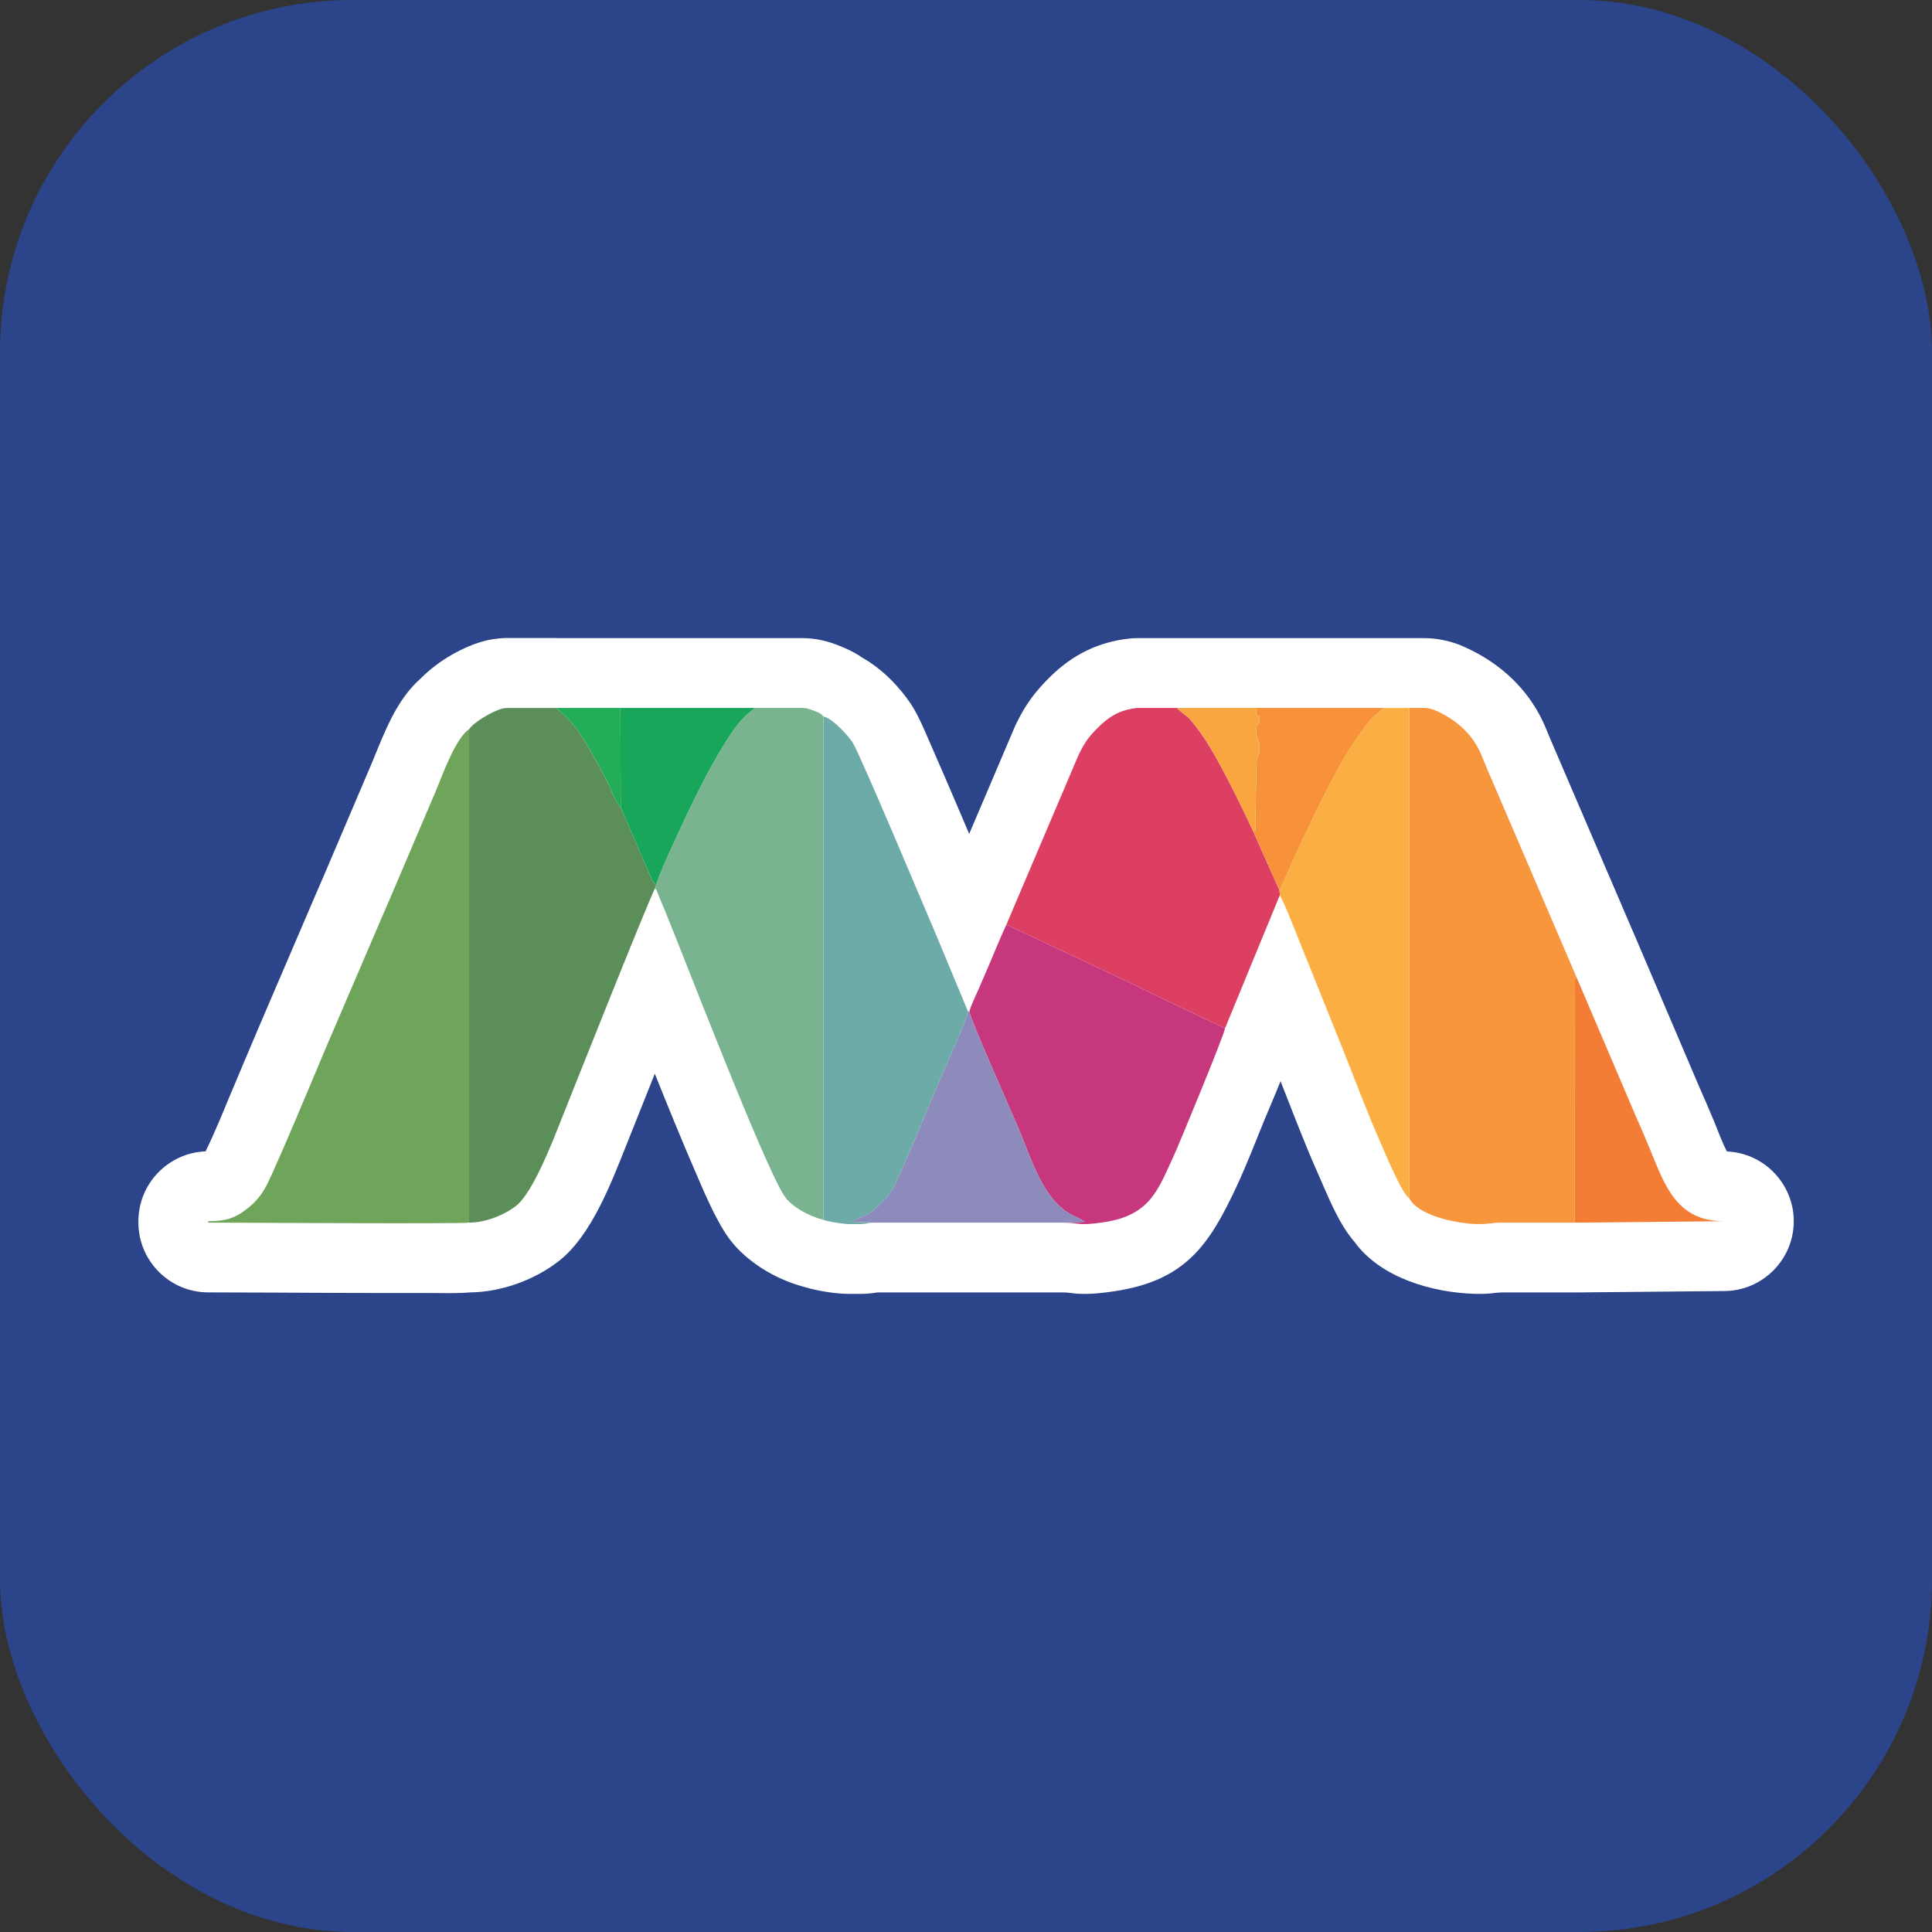
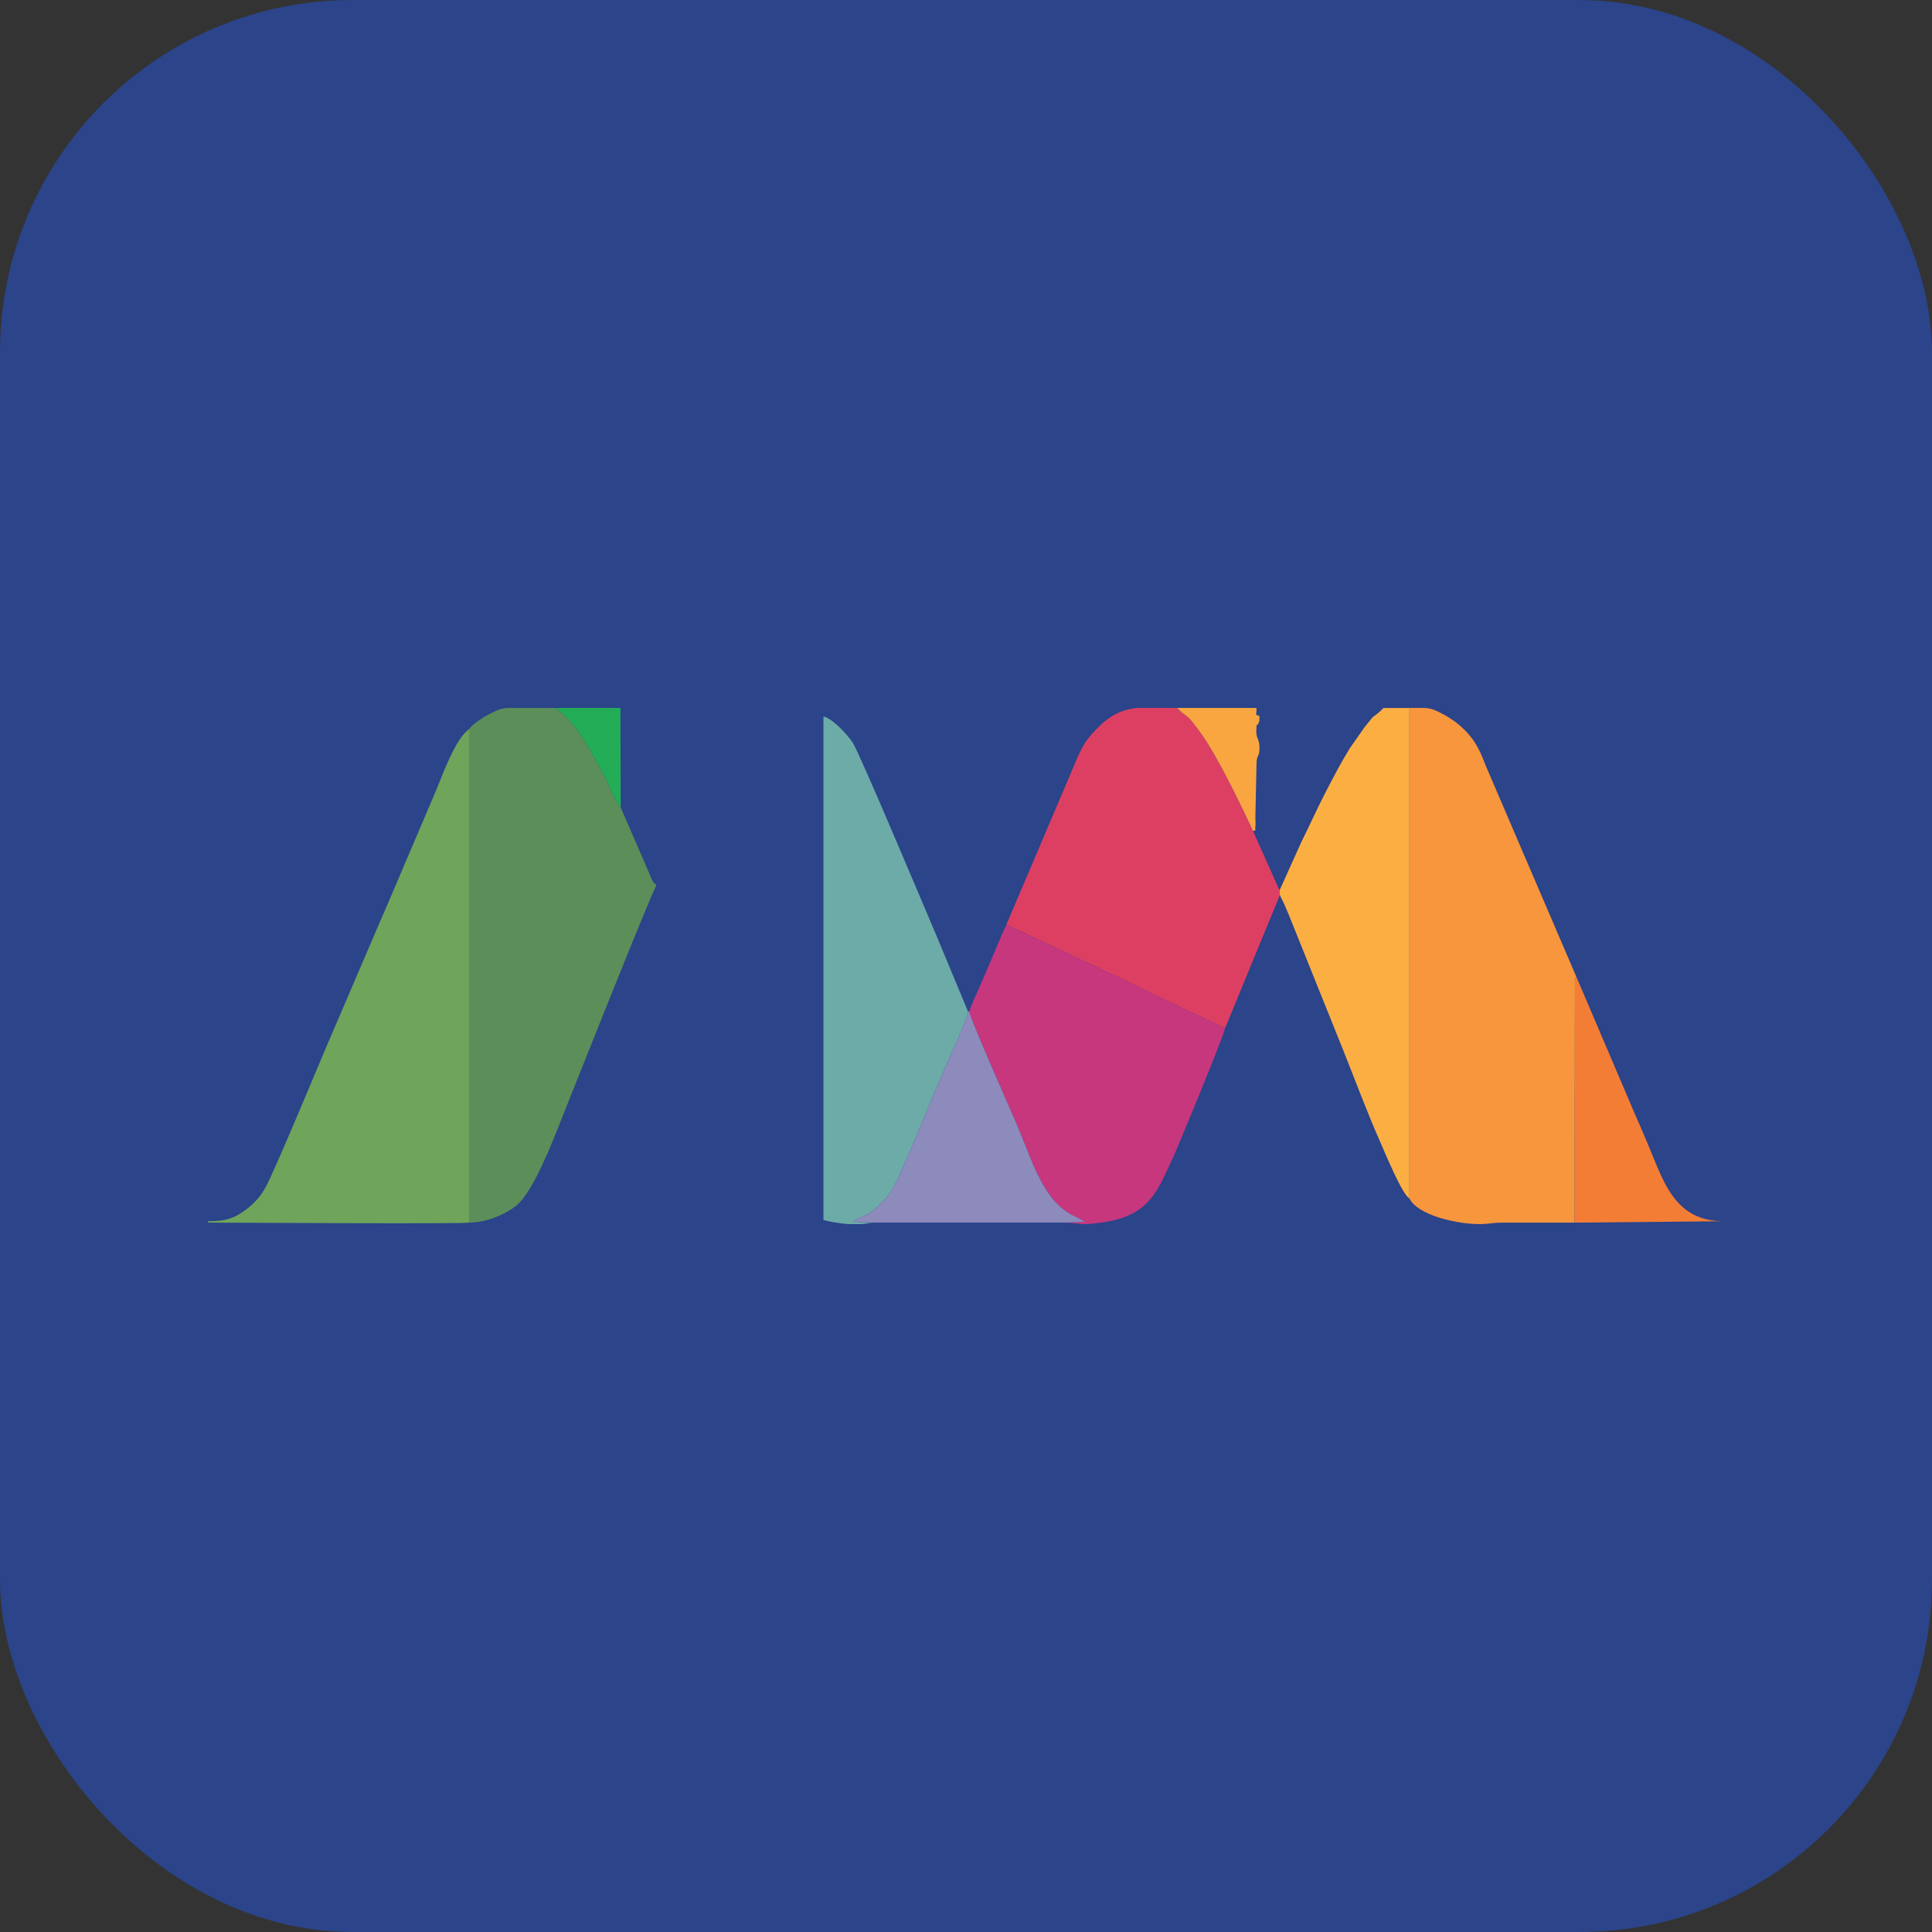
<svg xmlns="http://www.w3.org/2000/svg" xml:space="preserve" width="92.795mm" height="92.795mm" version="1.0" style="shape-rendering:geometricPrecision; text-rendering:geometricPrecision; image-rendering:optimizeQuality; fill-rule:evenodd; clip-rule:evenodd" viewBox="0 0 645.57 645.57">
  <rect x="0" y="0" width="645.57" height="645.57" fill="#333333" stroke="none" />
  <defs>
    <style type="text/css">
   
    .fil9 {fill:#FBAF43}
    .fil14 {fill:#F9A640}
    .fil2 {fill:#F7963D}
    .fil13 {fill:#F7923A}
    .fil11 {fill:#F47D36}
    .fil6 {fill:#DD3F63}
    .fil7 {fill:#C6377D}
    .fil10 {fill:#8D8ABC}
    .fil5 {fill:#7AB390}
    .fil8 {fill:#6DABA8}
    .fil4 {fill:#6FA45B}
    .fil3 {fill:#5C8E59}
    .fil15 {fill:#23AD57}
    .fil12 {fill:#18A75A}
    .fil0 {fill:#2B448A}
    .fil1 {fill:white}
   
  </style>
  </defs>
  <g id="Camada_x0020_1">
    <g id="_2310232285552">
      <rect class="fil0" x="-0" y="-0" width="645.57" height="645.57" rx="117.8" ry="117.8" />
      <g>
-         <path class="fil1" d="M185.9 213.23l66.37 0c4.14,0 8.28,-0 12.42,-0l3.76 0c0.57,0 1.06,0.02 1.63,0.06 3.28,0.23 6.38,0.96 9.46,2.13 3.23,1.23 6.03,2.54 8.52,4.29 6.54,3.66 12.34,9.6 16.26,15.44 2.69,4.01 5.14,10.15 7.11,14.62 3.13,7.1 6.18,14.24 9.23,21.38 1.07,2.5 2.13,5 3.19,7.5l15.15 -35.6c0.17,-0.41 0.33,-0.75 0.52,-1.14 3.18,-6.49 6.16,-10.59 11.28,-15.66 7.54,-7.47 16.26,-11.81 26.8,-12.9 0.84,-0.09 1.56,-0.12 2.4,-0.12l13.18 0c0.04,0 0.08,0 0.13,0l77.74 0c0.03,0 0.06,0 0.1,0l5.06 0c0.63,0 1.16,0.02 1.78,0.07 3.78,0.29 7.42,1.15 10.9,2.68 10.9,4.76 19.96,12.44 25.61,23 1.52,2.85 2.48,5.51 3.73,8.41l29.98 69.85c0.03,0.06 0.05,0.13 0.08,0.19l19.46 45.63c1.77,3.98 3.49,7.98 5.16,12.01 0.81,1.96 2.66,7.01 4.16,9.69 12.34,0.54 22.25,10.73 22.31,23.2 0.06,12.81 -10.3,23.32 -23.11,23.44l-49.75 0.47c-0.12,0 -0.24,0 -0.36,0l-24.03 -0.01c-1.85,-0 -3.93,0.39 -5.87,0.46 -0.3,0.01 -0.55,0.02 -0.85,0.02l-2.04 0c-0.26,0 -0.48,-0 -0.74,-0.01 -14.15,-0.45 -31.33,-5.38 -40.02,-17.34 -5.61,-6.54 -8.99,-15.64 -12.35,-23.16 -4.48,-10.03 -8.31,-20.33 -12.37,-30.54 -1.92,4.82 -4.01,9.57 -5.34,12.82 -2.99,7.34 -6,15.18 -9.35,22.35 -9.17,19.61 -17.08,31.46 -40.87,35.01 -2.6,0.39 -5.22,0.72 -7.85,0.84 -0.38,0.02 -0.7,0.03 -1.08,0.03l-1.99 0c-0.45,0 -0.83,-0.01 -1.28,-0.04 -1.47,-0.08 -3.17,-0.44 -4.58,-0.44 0,0 0,0 0,0l-62.33 0c-1.28,0.22 -2.56,0.36 -3.9,0.44 -0.45,0.03 -0.84,0.04 -1.29,0.04l-4.83 0c-0.46,0 -0.86,-0.01 -1.32,-0.04 -3.8,-0.21 -8.89,-0.99 -13.04,-2.25 -10.16,-2.65 -20.79,-9.14 -26.47,-18.01 -4.06,-6.33 -7.55,-14.78 -10.54,-21.71 -4.36,-10.12 -8.52,-20.34 -12.63,-30.56 -0.13,-0.33 -0.26,-0.66 -0.4,-0.98 -3.22,8.07 -6.43,16.13 -9.65,24.2 -4.98,12.5 -11.59,29.81 -22.19,38.21 -8.11,6.44 -19.4,10.55 -29.81,10.65 -4.87,0.42 -10.02,0.19 -14.25,0.2 -9.95,0.03 -19.9,0 -29.85,-0.03 -14.49,-0.04 -28.99,-0.17 -43.47,-0.17 -12.85,0 -23.33,-10.48 -23.33,-23.33l0 -0.47c0,-12.55 9.99,-22.84 22.43,-23.32 3.12,-6.24 5.91,-13.35 8.63,-19.77 3.15,-7.42 6.23,-14.88 9.41,-22.29l18.91 -44.1c0.04,-0.1 0.08,-0.19 0.12,-0.29 1.56,-3.51 3.06,-7.06 4.56,-10.59l13.96 -32.77c4.12,-9.98 8.11,-21.1 16.45,-28.34 5.66,-5.8 14.25,-10.64 21.38,-12.46 1.77,-0.45 3.56,-0.7 5.38,-0.85 0.66,-0.05 1.22,-0.08 1.88,-0.08l16.29 0c0.03,0 0.06,0 0.09,0l0.17 0z" />
-       </g>
+         </g>
      <g>
        <path class="fil2" d="M470.96 400.48c2.71,5.35 14.59,8.28 22.38,8.53l2.04 0c2.47,-0.09 3.73,-0.5 6.73,-0.48l24.03 0.01 0.12 -80.96c0.27,-1.08 0.03,-0.49 0.49,-1.14l-29.98 -69.85c-1.06,-2.47 -1.62,-4.29 -2.86,-6.61 -3.18,-5.94 -8.36,-10 -14.38,-12.63 -1.12,-0.49 -2.2,-0.7 -3.34,-0.79l-5.06 0 -0.16 0 0 163.92z" />
        <path class="fil3" d="M156.74 243.66l0 164.87c5.98,0 12.29,-2.9 15.71,-5.6 5.76,-4.57 12.39,-22 15.01,-28.58 2.42,-6.07 29.9,-75.26 31.49,-77.63l0.35 -1.14c-1.02,-0.6 -0.73,-0.42 -1.33,-1.4l-10.55 -24.34c-2.05,-2.14 -3.3,-6.38 -4.74,-9.14 -1.62,-3.11 -3.17,-5.91 -4.84,-8.87 -3.85,-6.81 -6.61,-10.9 -12.04,-15.26l-0.17 -0 -16.29 0c-0.64,0.05 -1.16,0.12 -1.51,0.21 -3.33,0.85 -9.57,4.58 -11.09,6.9z" />
        <path class="fil4" d="M156.74 408.54l0 -164.87c-4.49,2.97 -8.98,15.47 -10.97,20.3l-14.01 32.89c-1.63,3.79 -3.02,7.14 -4.71,10.93l-18.91 44.1c-2.7,6.46 -15.51,37.19 -18.98,44.03 -1.87,3.68 -4.06,6.11 -7.2,8.43 -3.57,2.64 -6.32,3.71 -12.4,3.71l0 0.47c3.46,0 86.19,0.47 87.18,0z" />
-         <path class="fil5" d="M219.3 295.59l-0.35 1.14c0.62,1 1.01,2.21 1.53,3.52 0.62,1.57 1.04,2.37 1.56,3.65 6.79,16.57 32.83,84.48 39.94,95.56 2.34,3.65 8.33,6.98 13.15,8.13l0 -168.19c-0.81,-1.18 -2.35,-1.58 -3.94,-2.19 -1.11,-0.42 -1.9,-0.59 -2.75,-0.65l-3.76 0c-4.14,0.02 -8.28,0 -12.42,0l-1.99 1.66c-3.19,2.47 -6.49,7.54 -8.68,11.17 -2.93,4.86 -5.42,9.34 -8.08,14.64 -2.73,5.44 -12.94,26.77 -14.2,31.56z" />
        <path class="fil6" d="M336.29 308.96l40.96 19.26c1.68,0.8 2.74,1.37 4.42,2.22l27.66 13.19 18.33 -44.53 -0.11 -1.57 -8.85 -19.84c-3.92,-8.44 -11.96,-25.13 -17.45,-32.69 -5.25,-7.23 -3.88,-4.47 -7.98,-8.44l-0.13 -0 -13.18 0c-4.44,0.46 -8.42,1.95 -12.78,6.27 -3.35,3.32 -4.59,4.96 -6.75,9.36l-24.15 56.77z" />
        <path class="fil7" d="M323.88 337.95c0.37,2.7 13.82,32.93 16.02,38.08 5.05,11.82 8.76,26.14 19.94,30.73l2.78 1.5 -7.1 0.28c2.99,0 4.01,0.37 5.86,0.47l1.99 0c1.3,-0.06 3.01,-0.24 5.48,-0.6 15.6,-2.33 18.15,-11.06 23.19,-21.82 1.68,-3.6 16.92,-40.49 17.29,-42.95l-27.66 -13.19c-1.68,-0.85 -2.74,-1.42 -4.42,-2.22l-40.96 -19.26c-2.2,4.61 -4.09,9.54 -6.17,14.29 -1.05,2.4 -2,4.72 -3.14,7.28 -1.08,2.42 -2.3,4.97 -3.1,7.42z" />
        <path class="fil8" d="M275.14 407.59c1.2,0.56 6.19,1.32 8.04,1.42l4.83 0c2.09,-0.12 1.79,-0.47 3.92,-0.47l-7.08 -0.29c0.11,-0.09 0.26,-0.19 0.36,-0.25 2.98,-1.88 4.33,-1.2 8.4,-5.18 2.47,-2.41 4.12,-4.1 5.87,-7.88 5.1,-10.98 11.12,-26.16 16.16,-37.82 1.51,-3.49 7.51,-16.4 7.8,-19.17l-10.7 -25.72c-2.89,-6.7 -25.53,-60.68 -27.82,-64.09 -1.75,-2.62 -6.65,-8.03 -9.77,-8.73l0 168.19z" />
        <path class="fil9" d="M427.55 297.53l0.11 1.57 1.42 2.91c0.54,1.36 0.94,2.14 1.42,3.31l18.07 44.95c4.11,10.27 8.45,21.98 12.95,32.05 1.35,3.01 6.88,16.57 9.43,18.17l0 -163.92 -8.65 0 -0.63 0.64c-0.72,0.69 0.08,-0.03 -0.59,0.55 -3.93,3.39 -0.48,-0.41 -5.11,5.22l-4.88 6.96c-2.92,4.71 -5.58,9.79 -8.43,15.34 -2.82,5.49 -5.09,10.59 -7.77,15.97l-7.34 16.28z" />
        <path class="fil10" d="M291.92 408.54l63.6 0 7.1 -0.28 -2.78 -1.5c-11.18,-4.58 -14.89,-18.91 -19.94,-30.73 -2.2,-5.15 -15.65,-35.38 -16.02,-38.08l-0.44 0c-0.29,2.76 -6.29,15.68 -7.8,19.17 -5.04,11.66 -11.06,26.84 -16.16,37.82 -1.75,3.77 -3.4,5.46 -5.87,7.88 -4.07,3.98 -5.42,3.3 -8.4,5.18 -0.09,0.06 -0.24,0.16 -0.36,0.25l7.08 0.29z" />
-         <path class="fil11" d="M526.13 408.54l49.89 -0.47c-15.93,0 -19.86,-12.37 -24.7,-24.1 -1.55,-3.77 -3.23,-7.65 -4.98,-11.6l-19.59 -45.93c-0.47,0.66 -0.22,0.06 -0.49,1.14l-0.12 80.96z" />
-         <path class="fil12" d="M207.42 269.84l10.55 24.34c0.61,0.98 0.31,0.81 1.33,1.4 1.26,-4.78 11.47,-26.12 14.2,-31.56 2.67,-5.31 5.15,-9.78 8.08,-14.64 2.19,-3.63 5.49,-8.7 8.68,-11.17l1.99 -1.66 -44.95 0 0.11 33.28z" />
-         <path class="fil13" d="M418.71 277.68l8.85 19.84 7.34 -16.28c2.68,-5.39 4.95,-10.49 7.77,-15.97 2.86,-5.56 5.51,-10.63 8.43,-15.34l4.88 -6.96c4.63,-5.62 1.18,-1.83 5.11,-5.22 0.67,-0.58 -0.13,0.13 0.59,-0.55l0.63 -0.64 -42.45 0c0,2.7 -0.61,2.21 0.95,2.66 0,1.69 0.17,1.38 -0.37,2.61 -0.62,1.39 -0.34,-1.25 -0.61,1.43 -0.37,3.8 1.19,3.41 1.02,7.06 -0.13,2.82 -0.9,1.88 -0.99,4.69l-0.38 18.04c0.01,0.55 0.09,2.44 0.03,2.85 -0.31,2.26 0.56,1.23 -0.8,1.79z" />
+         <path class="fil11" d="M526.13 408.54l49.89 -0.47c-15.93,0 -19.86,-12.37 -24.7,-24.1 -1.55,-3.77 -3.23,-7.65 -4.98,-11.6l-19.59 -45.93c-0.47,0.66 -0.22,0.06 -0.49,1.14l-0.12 80.96" />
        <path class="fil14" d="M418.71 277.68c1.36,-0.56 0.49,0.47 0.8,-1.79 0.06,-0.41 -0.02,-2.3 -0.03,-2.85l0.38 -18.04c0.09,-2.81 0.85,-1.87 0.99,-4.69 0.17,-3.66 -1.39,-3.27 -1.02,-7.06 0.26,-2.68 -0.01,-0.04 0.61,-1.43 0.54,-1.23 0.37,-0.92 0.37,-2.61 -1.55,-0.45 -0.95,0.04 -0.95,-2.66l-26.58 0c4.1,3.97 2.73,1.21 7.98,8.44 5.49,7.56 13.53,24.25 17.45,32.69z" />
        <path class="fil15" d="M207.42 269.84l-0.11 -33.28 -21.51 0c5.43,4.36 8.18,8.45 12.04,15.26 1.68,2.97 3.23,5.76 4.84,8.87 1.44,2.76 2.69,7 4.74,9.14z" />
      </g>
    </g>
  </g>
</svg>